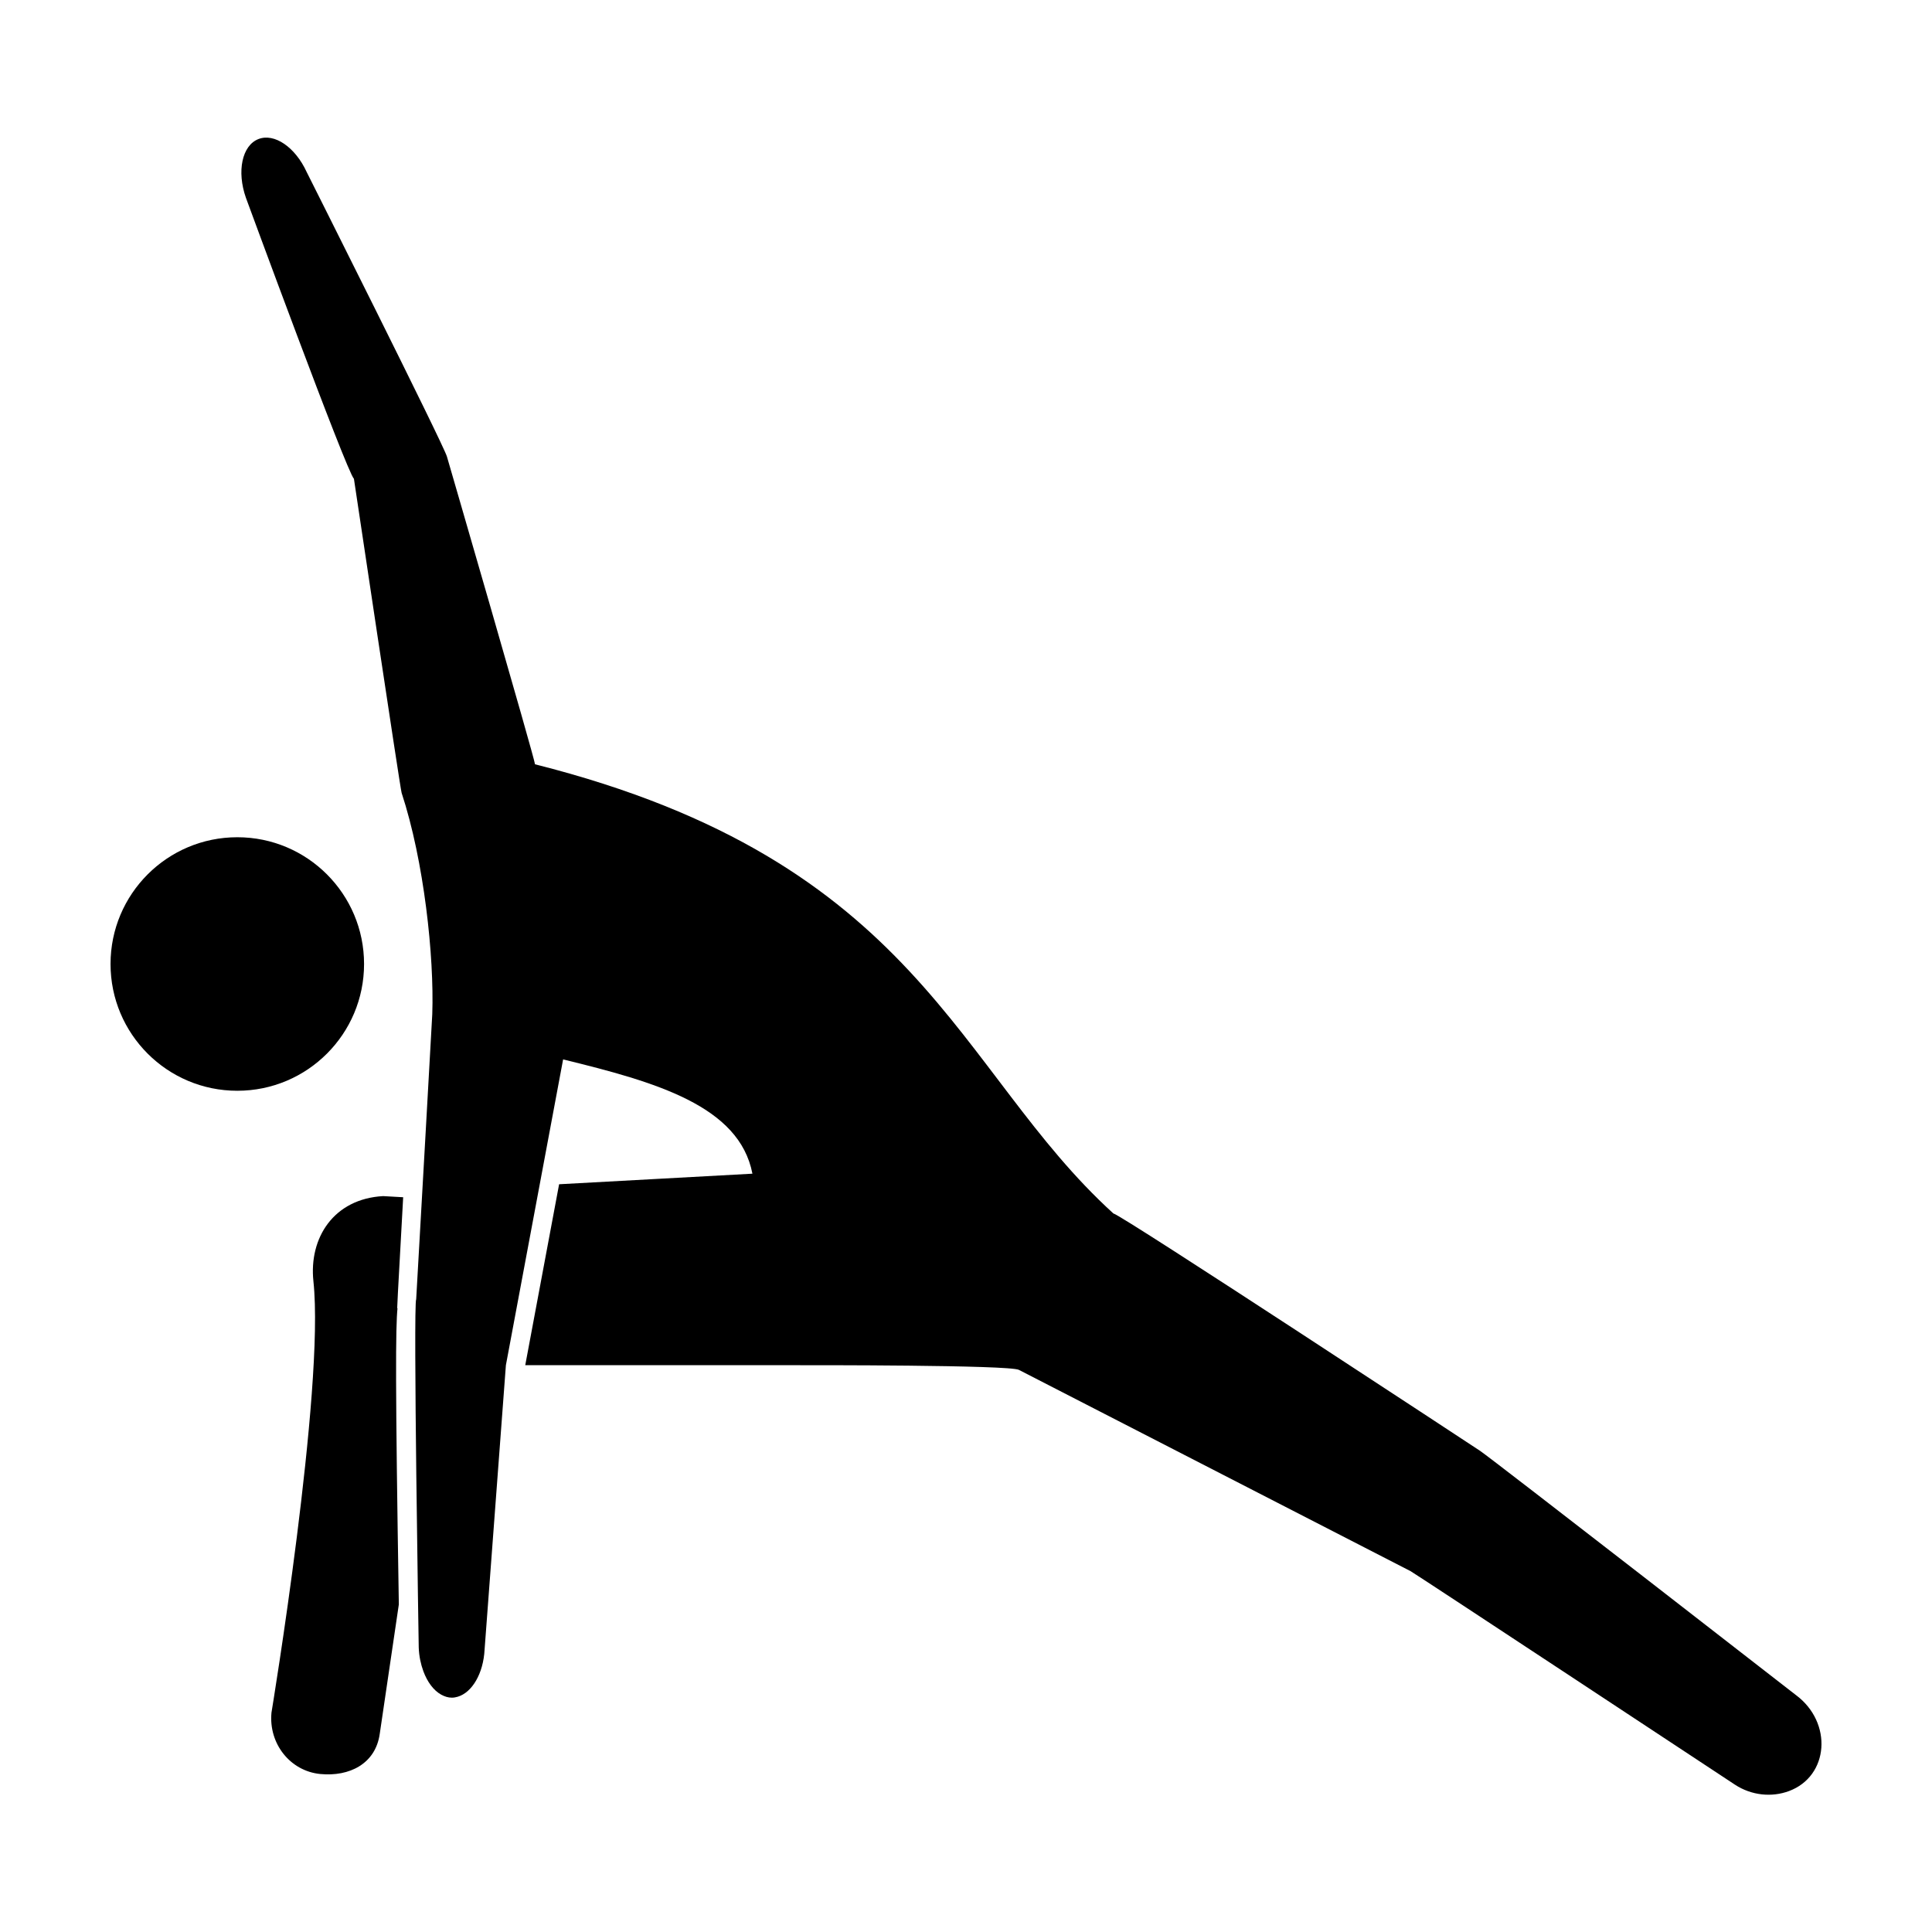
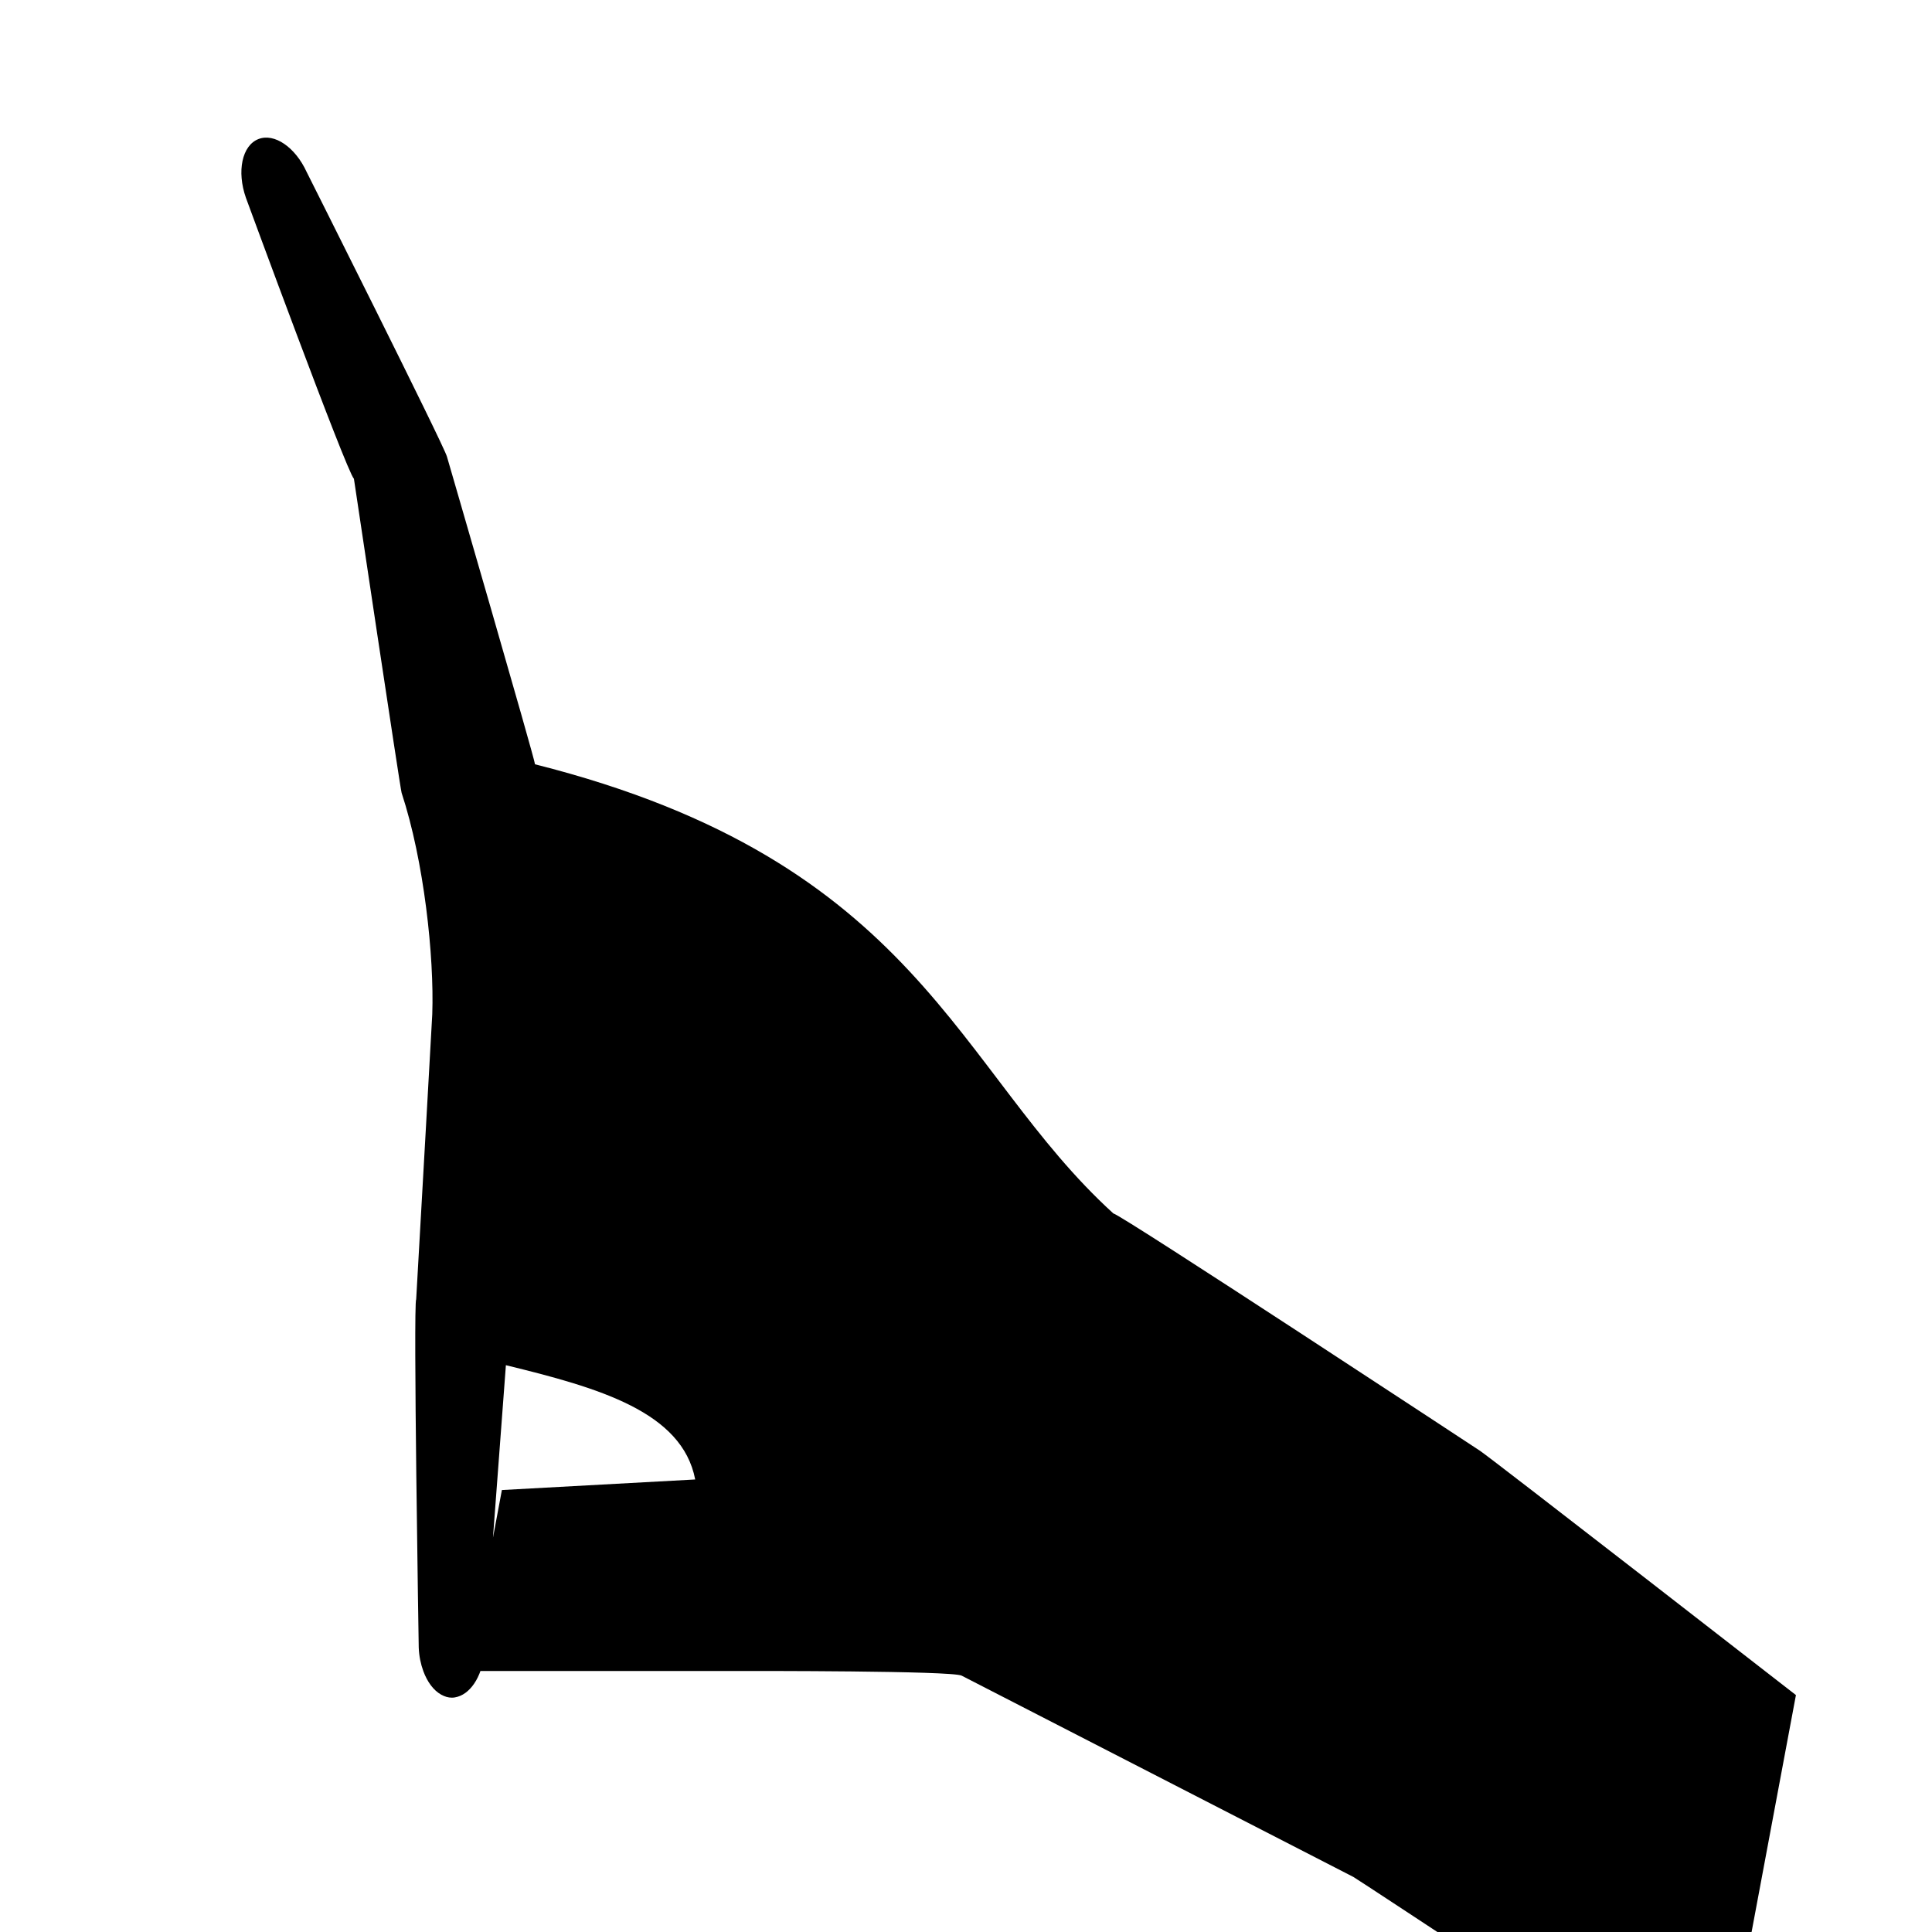
<svg xmlns="http://www.w3.org/2000/svg" fill="#000000" width="800px" height="800px" version="1.1" viewBox="144 144 512 512">
  <g>
-     <path d="m240.48 399.47c0 18.555-15.039 33.594-33.594 33.594-18.555 0-33.594-15.039-33.594-33.594 0-18.551 15.039-33.594 33.594-33.594 18.555 0 33.594 15.043 33.594 33.594" />
-     <path d="m249.34 490.68h-0.082s0.012-1.535 1.586-29.398l-5.305-0.301c-13.125 0.715-19.703 11.09-18.48 22.57 3.055 28.586-11.113 114.3-11.113 114.3-0.801 8.262 4.988 15.512 12.934 16.281 7.703 0.746 14.652-2.695 15.758-10.664l5.055-34.277c-0.945-58.258-0.867-73.473-0.352-78.512z" />
-     <path d="m619.94 593.21s-80.562-62.633-83.707-64.723c0 0-95.129-62.613-97.18-62.91-41.801-38.016-51.004-93.25-153.27-119.03-0.02-1.289-23.34-81.543-23.34-81.543-0.871-3.148-37.176-75.422-37.176-75.422-3.019-6.59-8.551-10.367-12.773-8.727-4.344 1.691-5.801 8.539-3.316 15.582 0 0 26.648 72.527 28.617 74.449 0 0 12.297 82.273 12.637 83.23 5.953 18.094 8.652 43.359 8.125 58.66 0 0-1.734 30.824-1.727 30.828-1.184 20.863-2.535 44.652-2.535 44.707-0.816 1.273 0.676 92.309 0.676 92.309 0.086 2.293 0.539 4.394 1.219 6.258 1.062 2.883 2.715 5.09 4.695 6.203 0.91 0.508 1.875 0.828 2.887 0.82 0.516 0 1.012-0.098 1.5-0.238 3.836-1.109 6.84-6.168 7.152-12.551 0 0 5.594-74.684 5.644-75.32l8.922-47.672 6.242-33.363c24.605 6.004 46.699 12.312 50.168 30.285l-51.23 2.801-8.973 47.953h72.785c2.137 0 55.488-0.09 58.039 1.238l103.81 53.348c1.117 0.586 85.949 56.578 85.949 56.578 4.387 2.875 9.75 3.394 14.309 1.699 10.625-3.941 11.652-18.16 1.852-25.449z" />
+     <path d="m619.94 593.21s-80.562-62.633-83.707-64.723c0 0-95.129-62.613-97.18-62.91-41.801-38.016-51.004-93.25-153.27-119.03-0.02-1.289-23.34-81.543-23.34-81.543-0.871-3.148-37.176-75.422-37.176-75.422-3.019-6.59-8.551-10.367-12.773-8.727-4.344 1.691-5.801 8.539-3.316 15.582 0 0 26.648 72.527 28.617 74.449 0 0 12.297 82.273 12.637 83.23 5.953 18.094 8.652 43.359 8.125 58.66 0 0-1.734 30.824-1.727 30.828-1.184 20.863-2.535 44.652-2.535 44.707-0.816 1.273 0.676 92.309 0.676 92.309 0.086 2.293 0.539 4.394 1.219 6.258 1.062 2.883 2.715 5.09 4.695 6.203 0.91 0.508 1.875 0.828 2.887 0.82 0.516 0 1.012-0.098 1.5-0.238 3.836-1.109 6.84-6.168 7.152-12.551 0 0 5.594-74.684 5.644-75.32c24.605 6.004 46.699 12.312 50.168 30.285l-51.23 2.801-8.973 47.953h72.785c2.137 0 55.488-0.09 58.039 1.238l103.81 53.348c1.117 0.586 85.949 56.578 85.949 56.578 4.387 2.875 9.75 3.394 14.309 1.699 10.625-3.941 11.652-18.16 1.852-25.449z" />
  </g>
</svg>